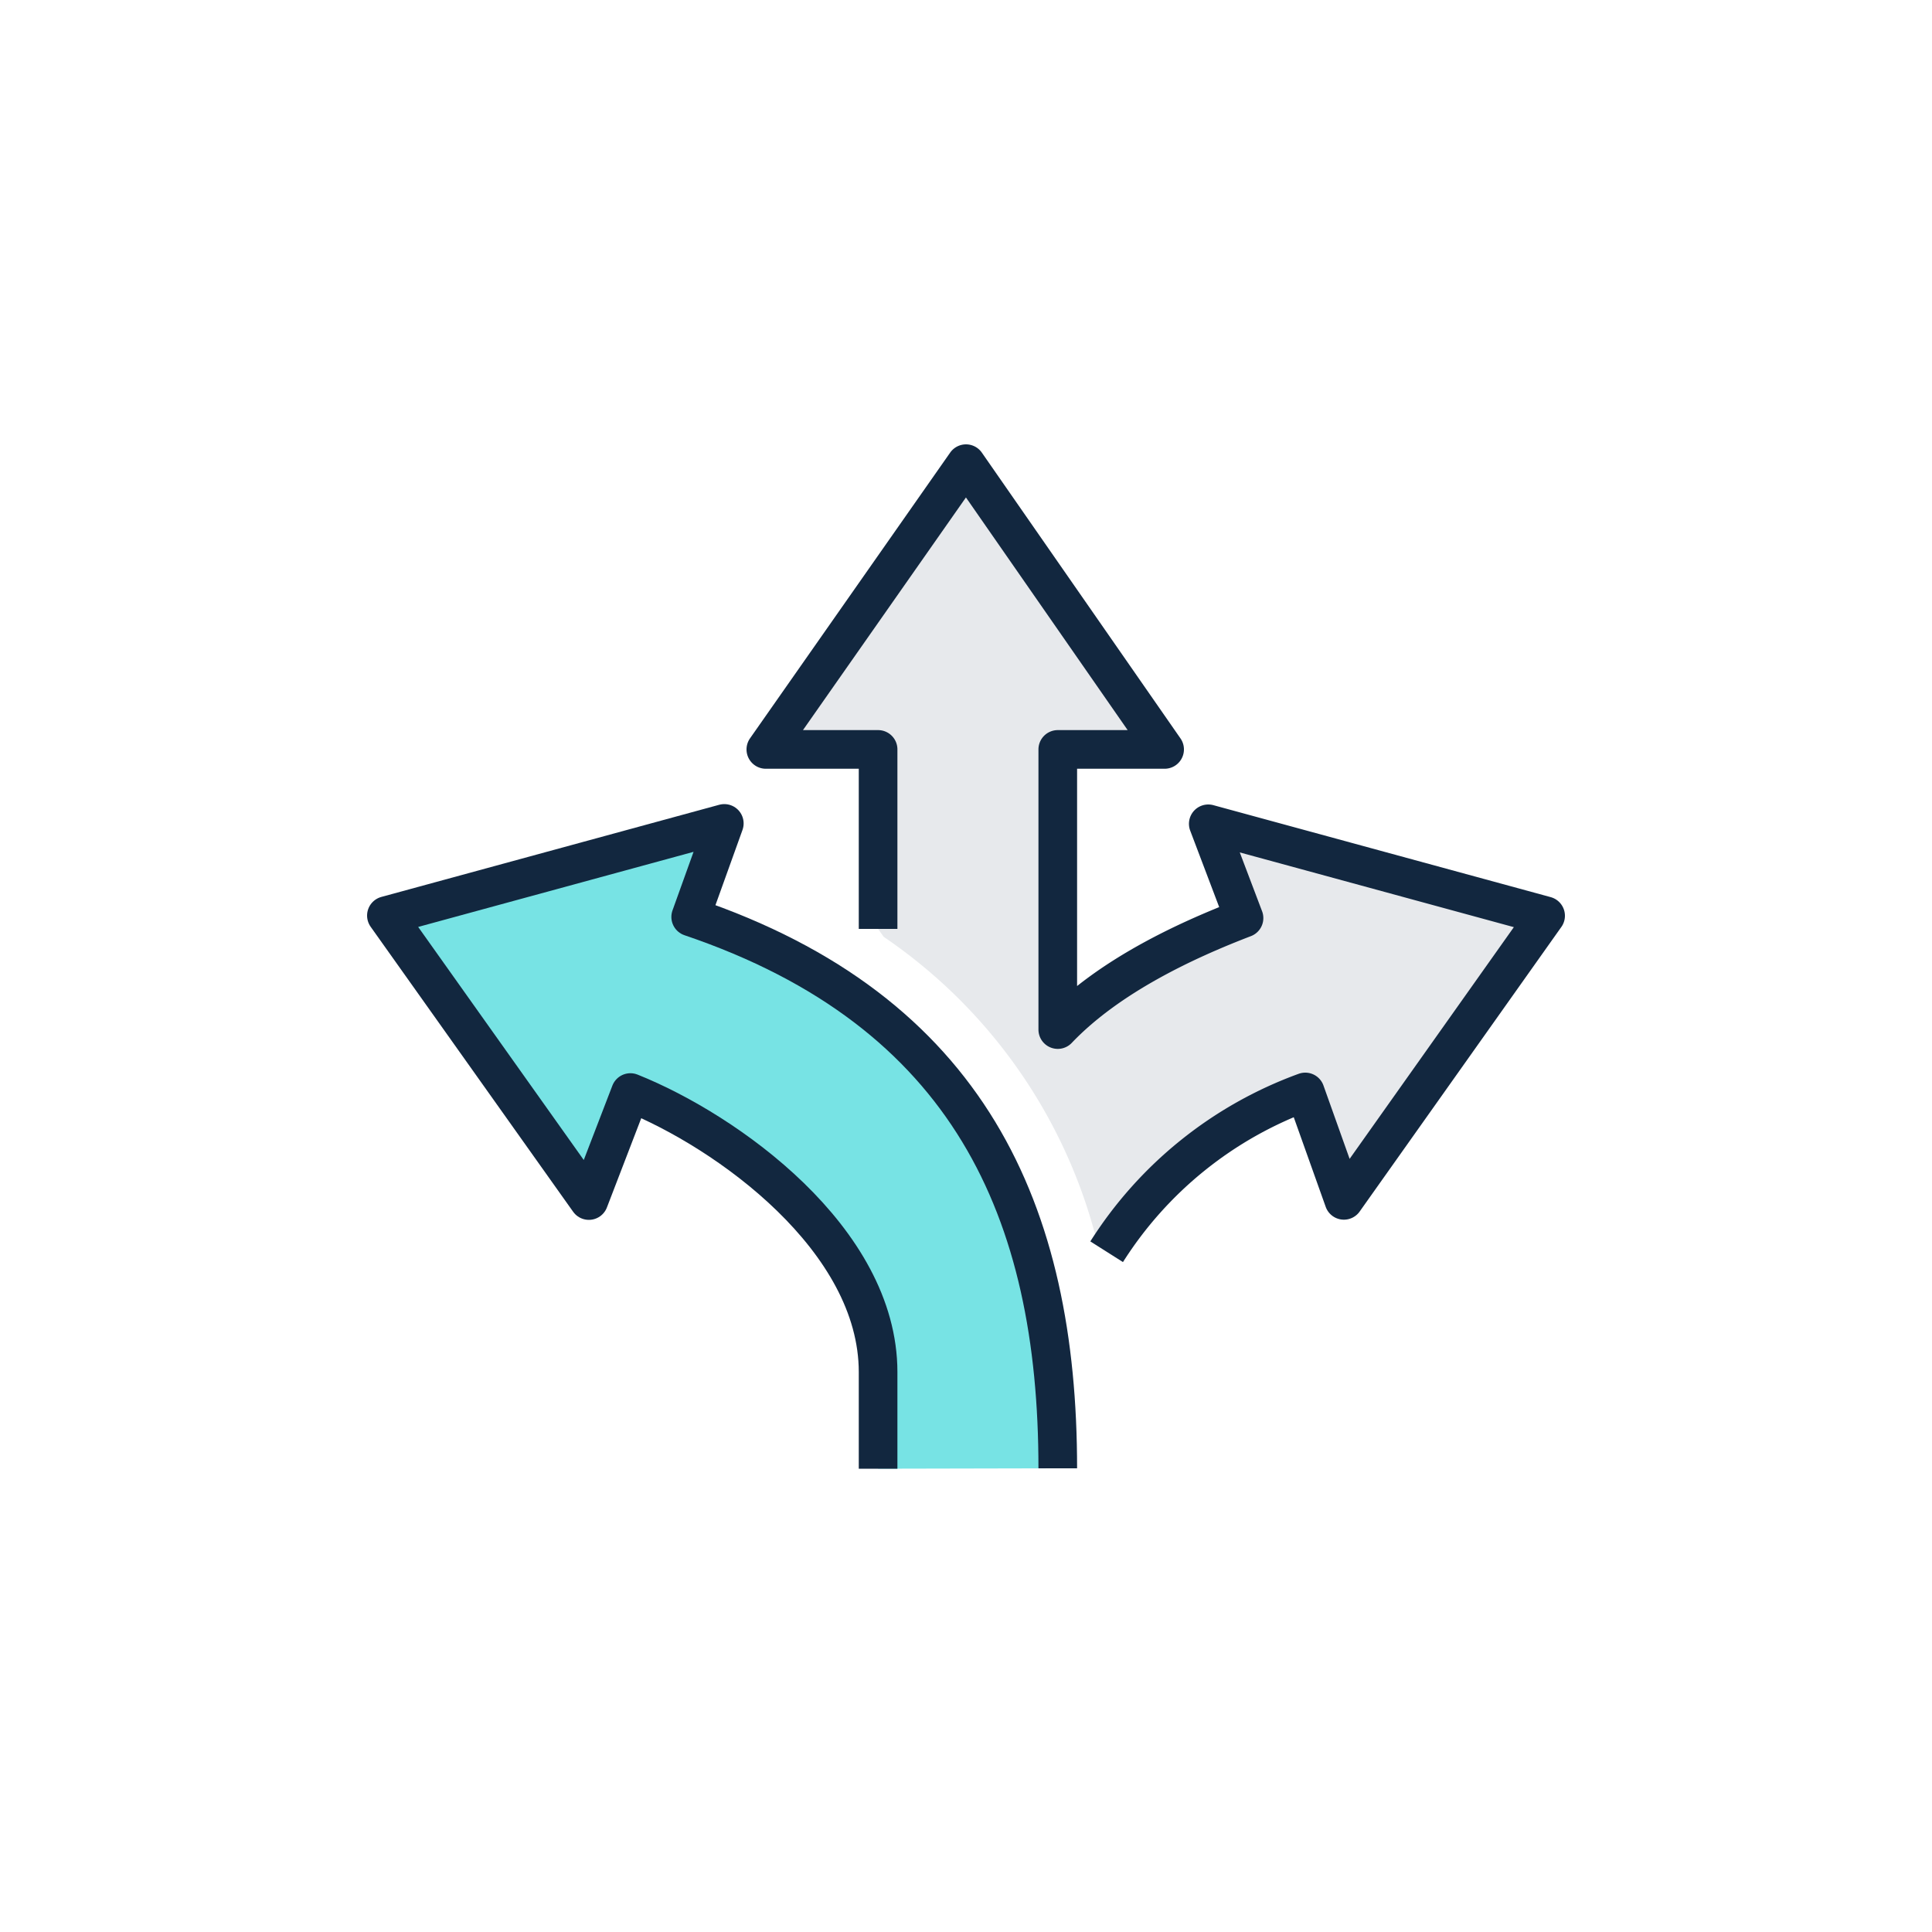
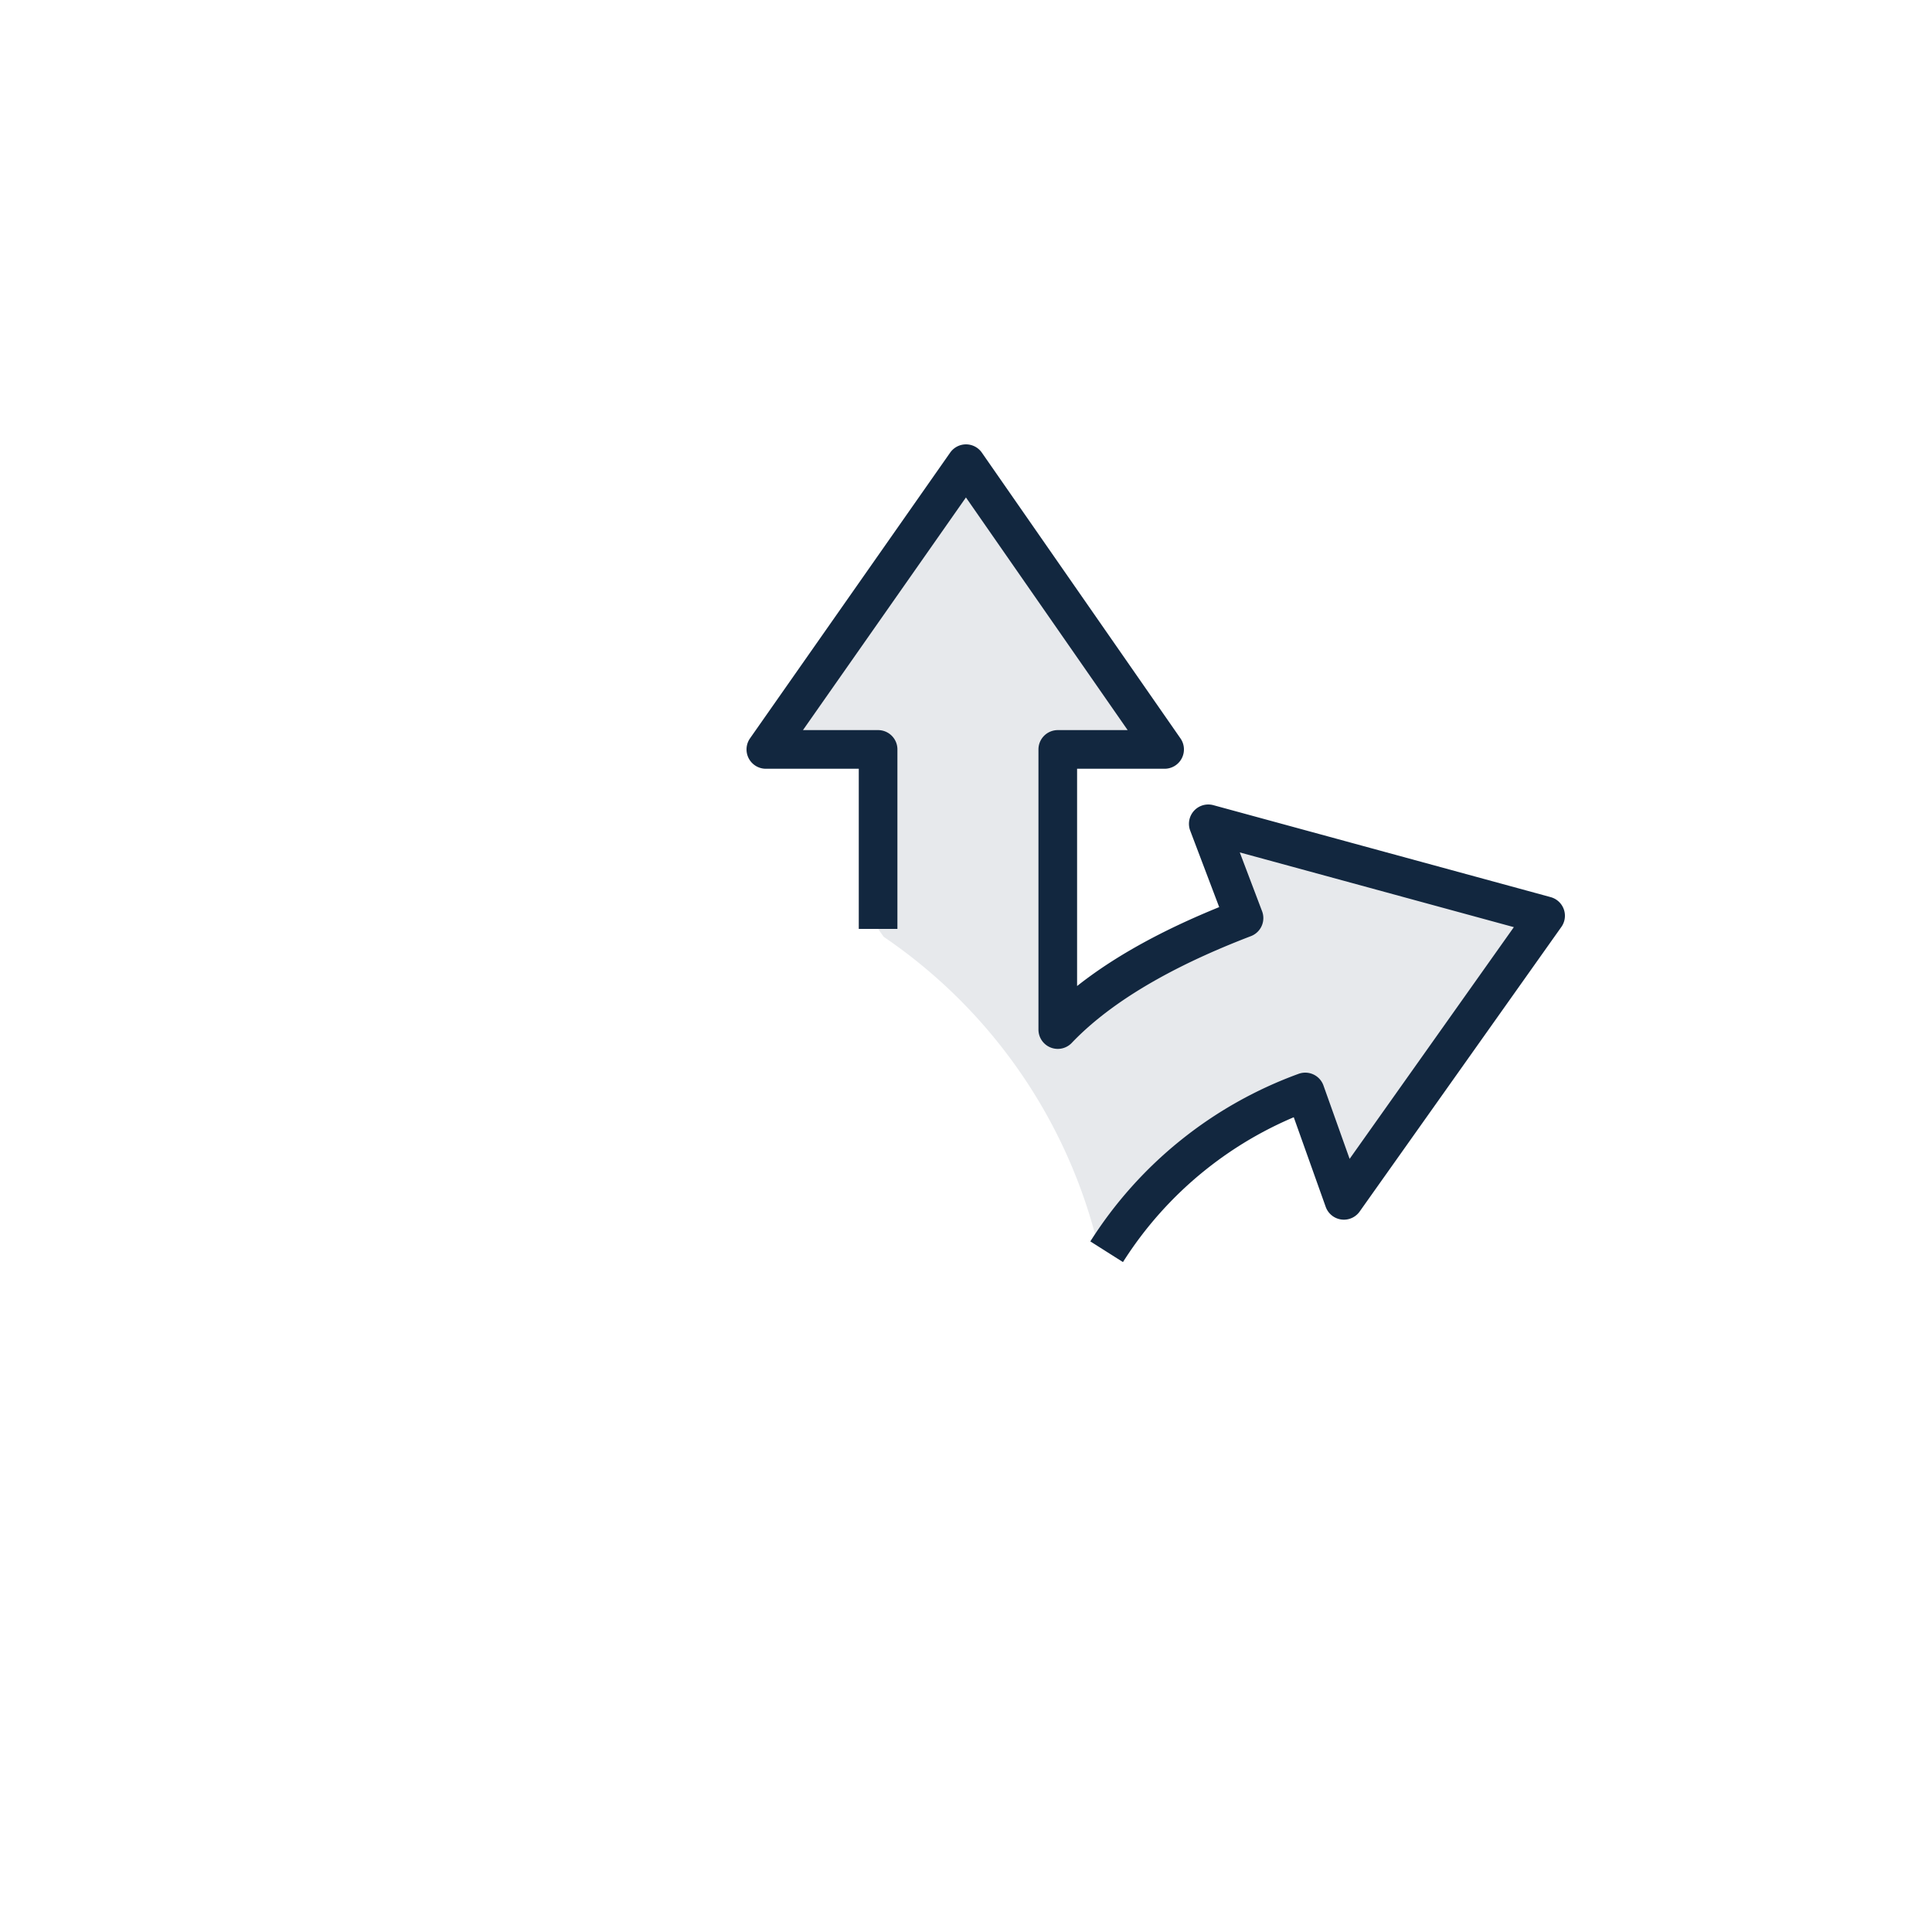
<svg xmlns="http://www.w3.org/2000/svg" id="Layer_1" data-name="Layer 1" viewBox="0 0 100 100">
  <defs>
    <style>.cls-1{fill:#e7e9ec;}.cls-2{fill:none;}.cls-2,.cls-3{stroke:#12273f;stroke-linejoin:round;stroke-width:2px;}.cls-3{fill:#77e3e4;}</style>
  </defs>
  <path class="cls-1" d="M62.54,42.64l1.85,4.88c-3,1.15-7,3-9.64,5.77V38.79h5.53L50,24,39.64,38.79h5.81v9.29l.29.41A27.06,27.06,0,0,1,56.71,64l.57.81a20.44,20.44,0,0,1,10.28-8.27l2,5.61L80,47.4Z" />
  <path class="cls-2" d="M57.28,64.79a20.44,20.44,0,0,1,10.28-8.27l2,5.61L80,47.4,62.54,42.64l1.85,4.88c-3,1.15-7,3-9.64,5.77V38.79h5.53L50,24,39.64,38.79h5.81v9.29" />
-   <path class="cls-3" d="M54.75,76c0-13.29-4.59-23.66-19-28.54l1.74-4.84L20,47.39,30.48,62.14l2.15-5.59c5,2,12.82,7.59,12.82,14.47v5" />
</svg>